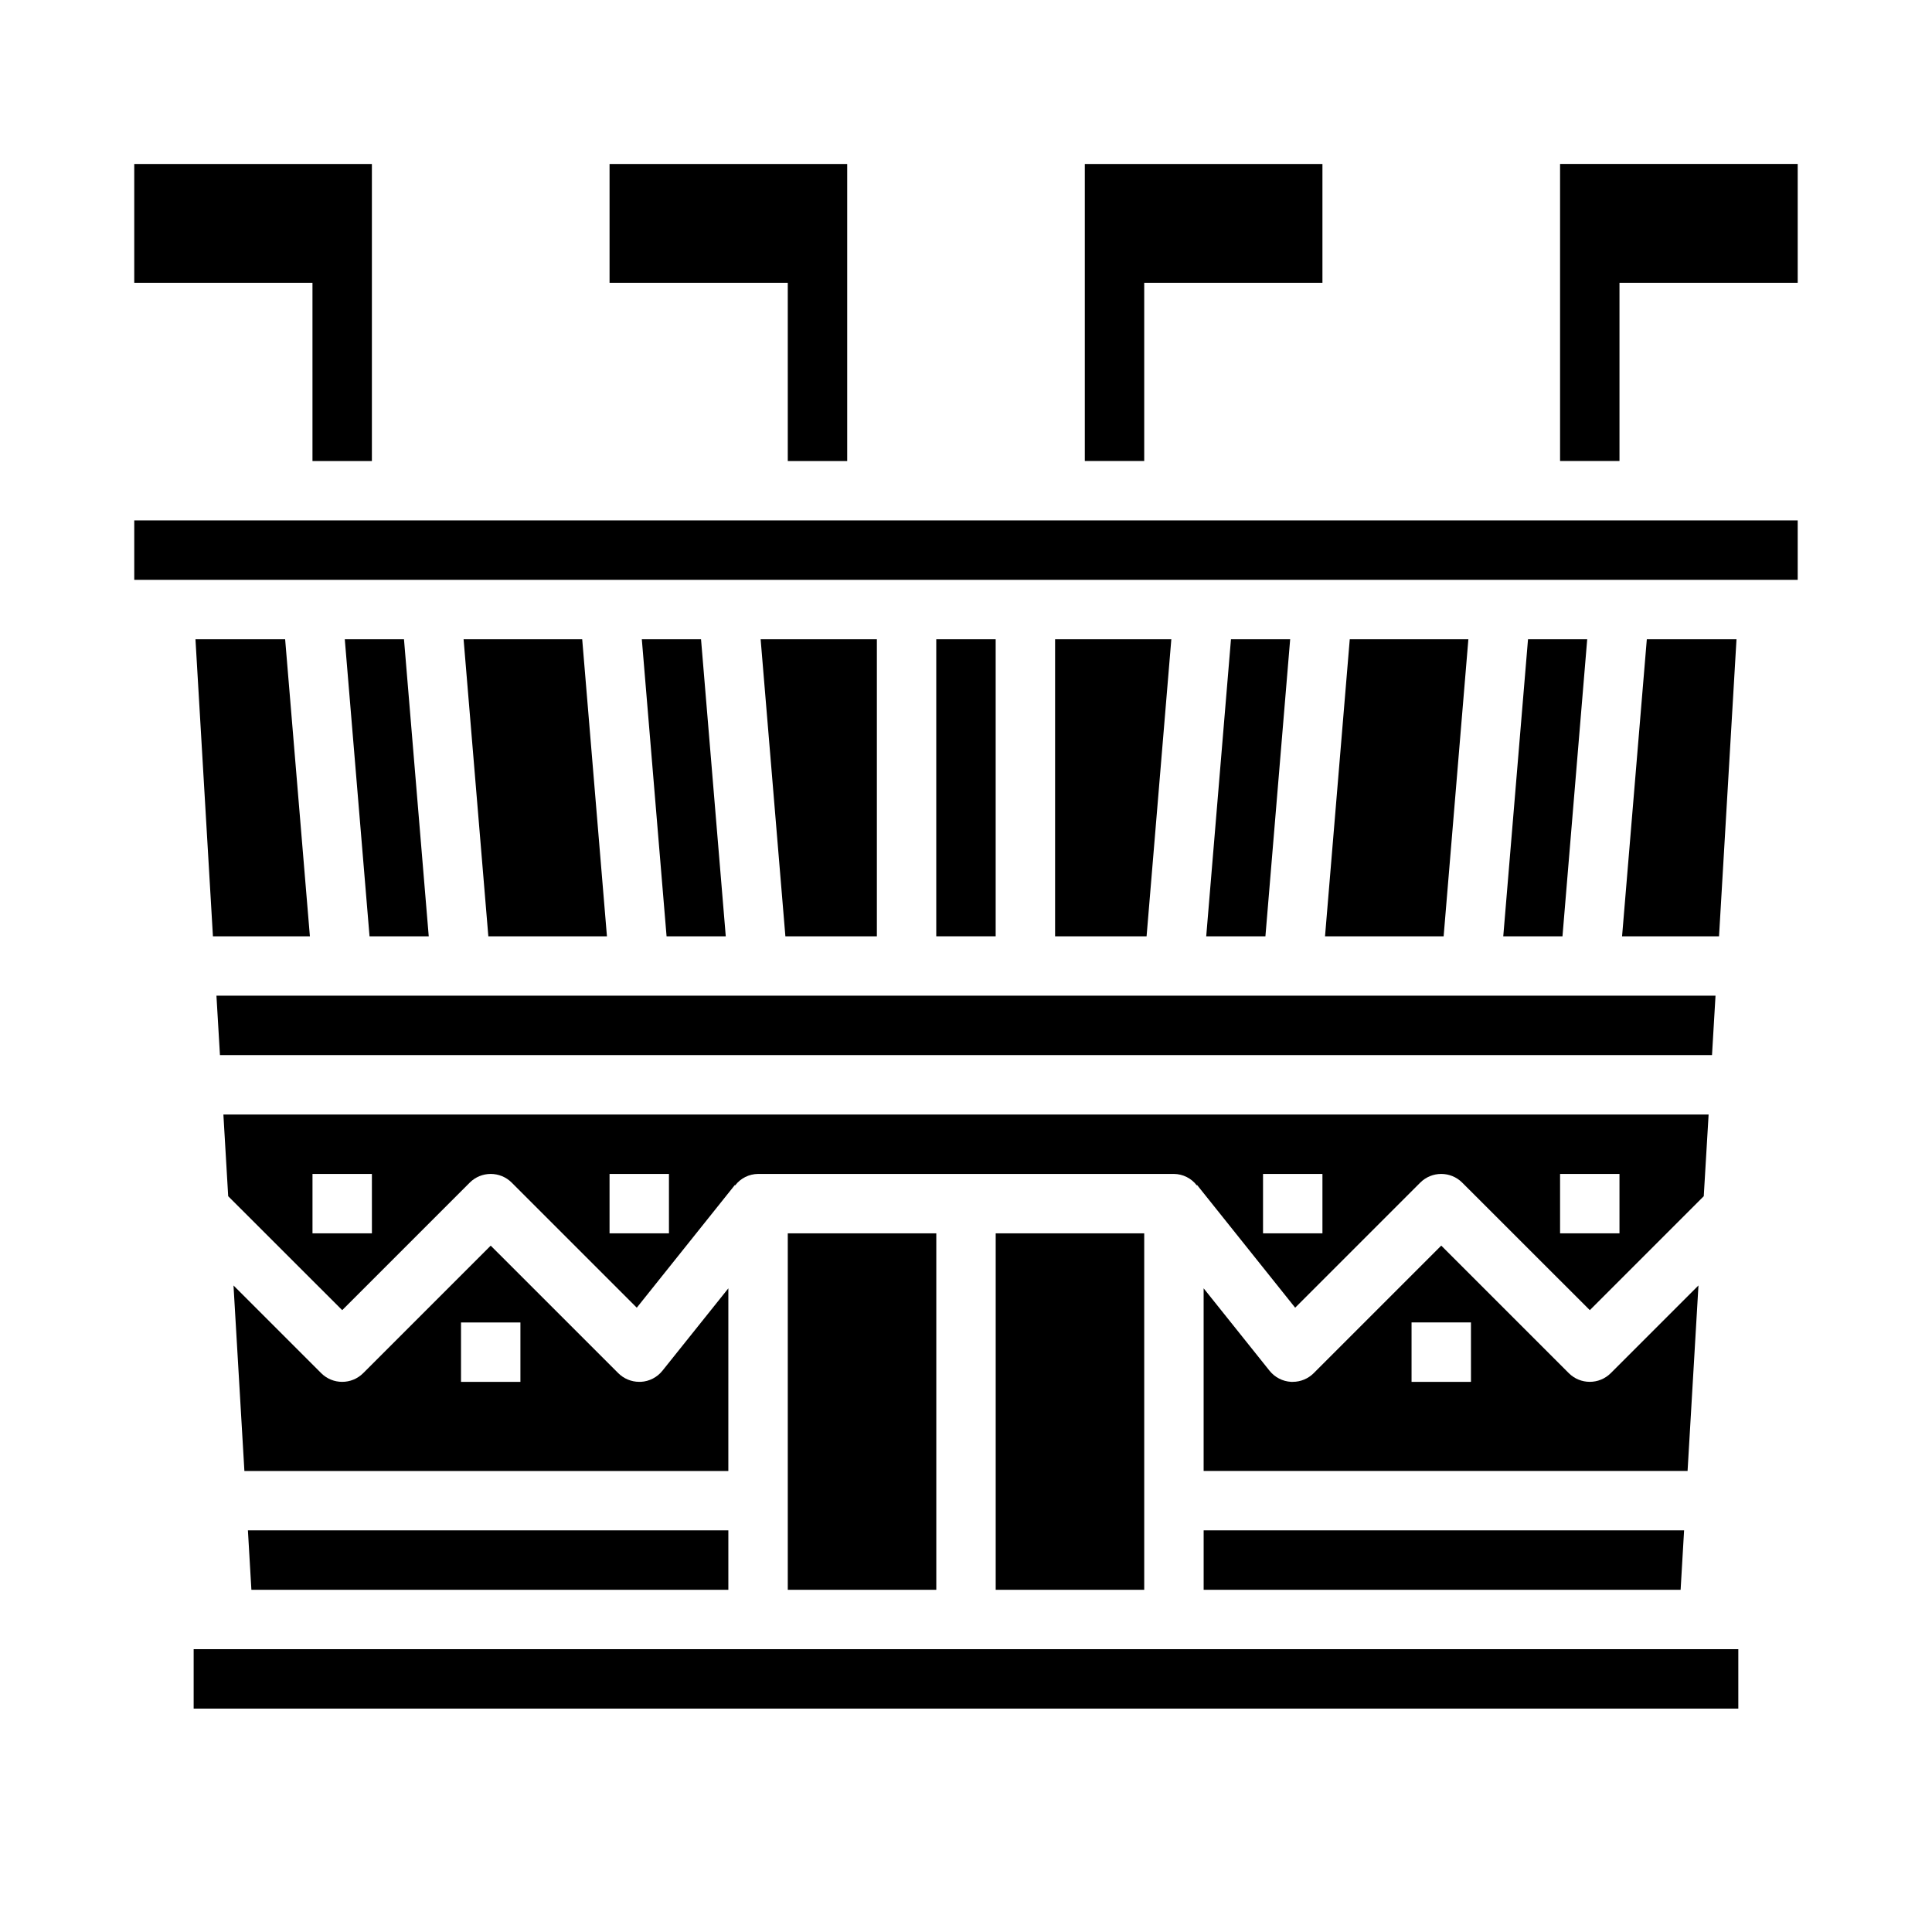
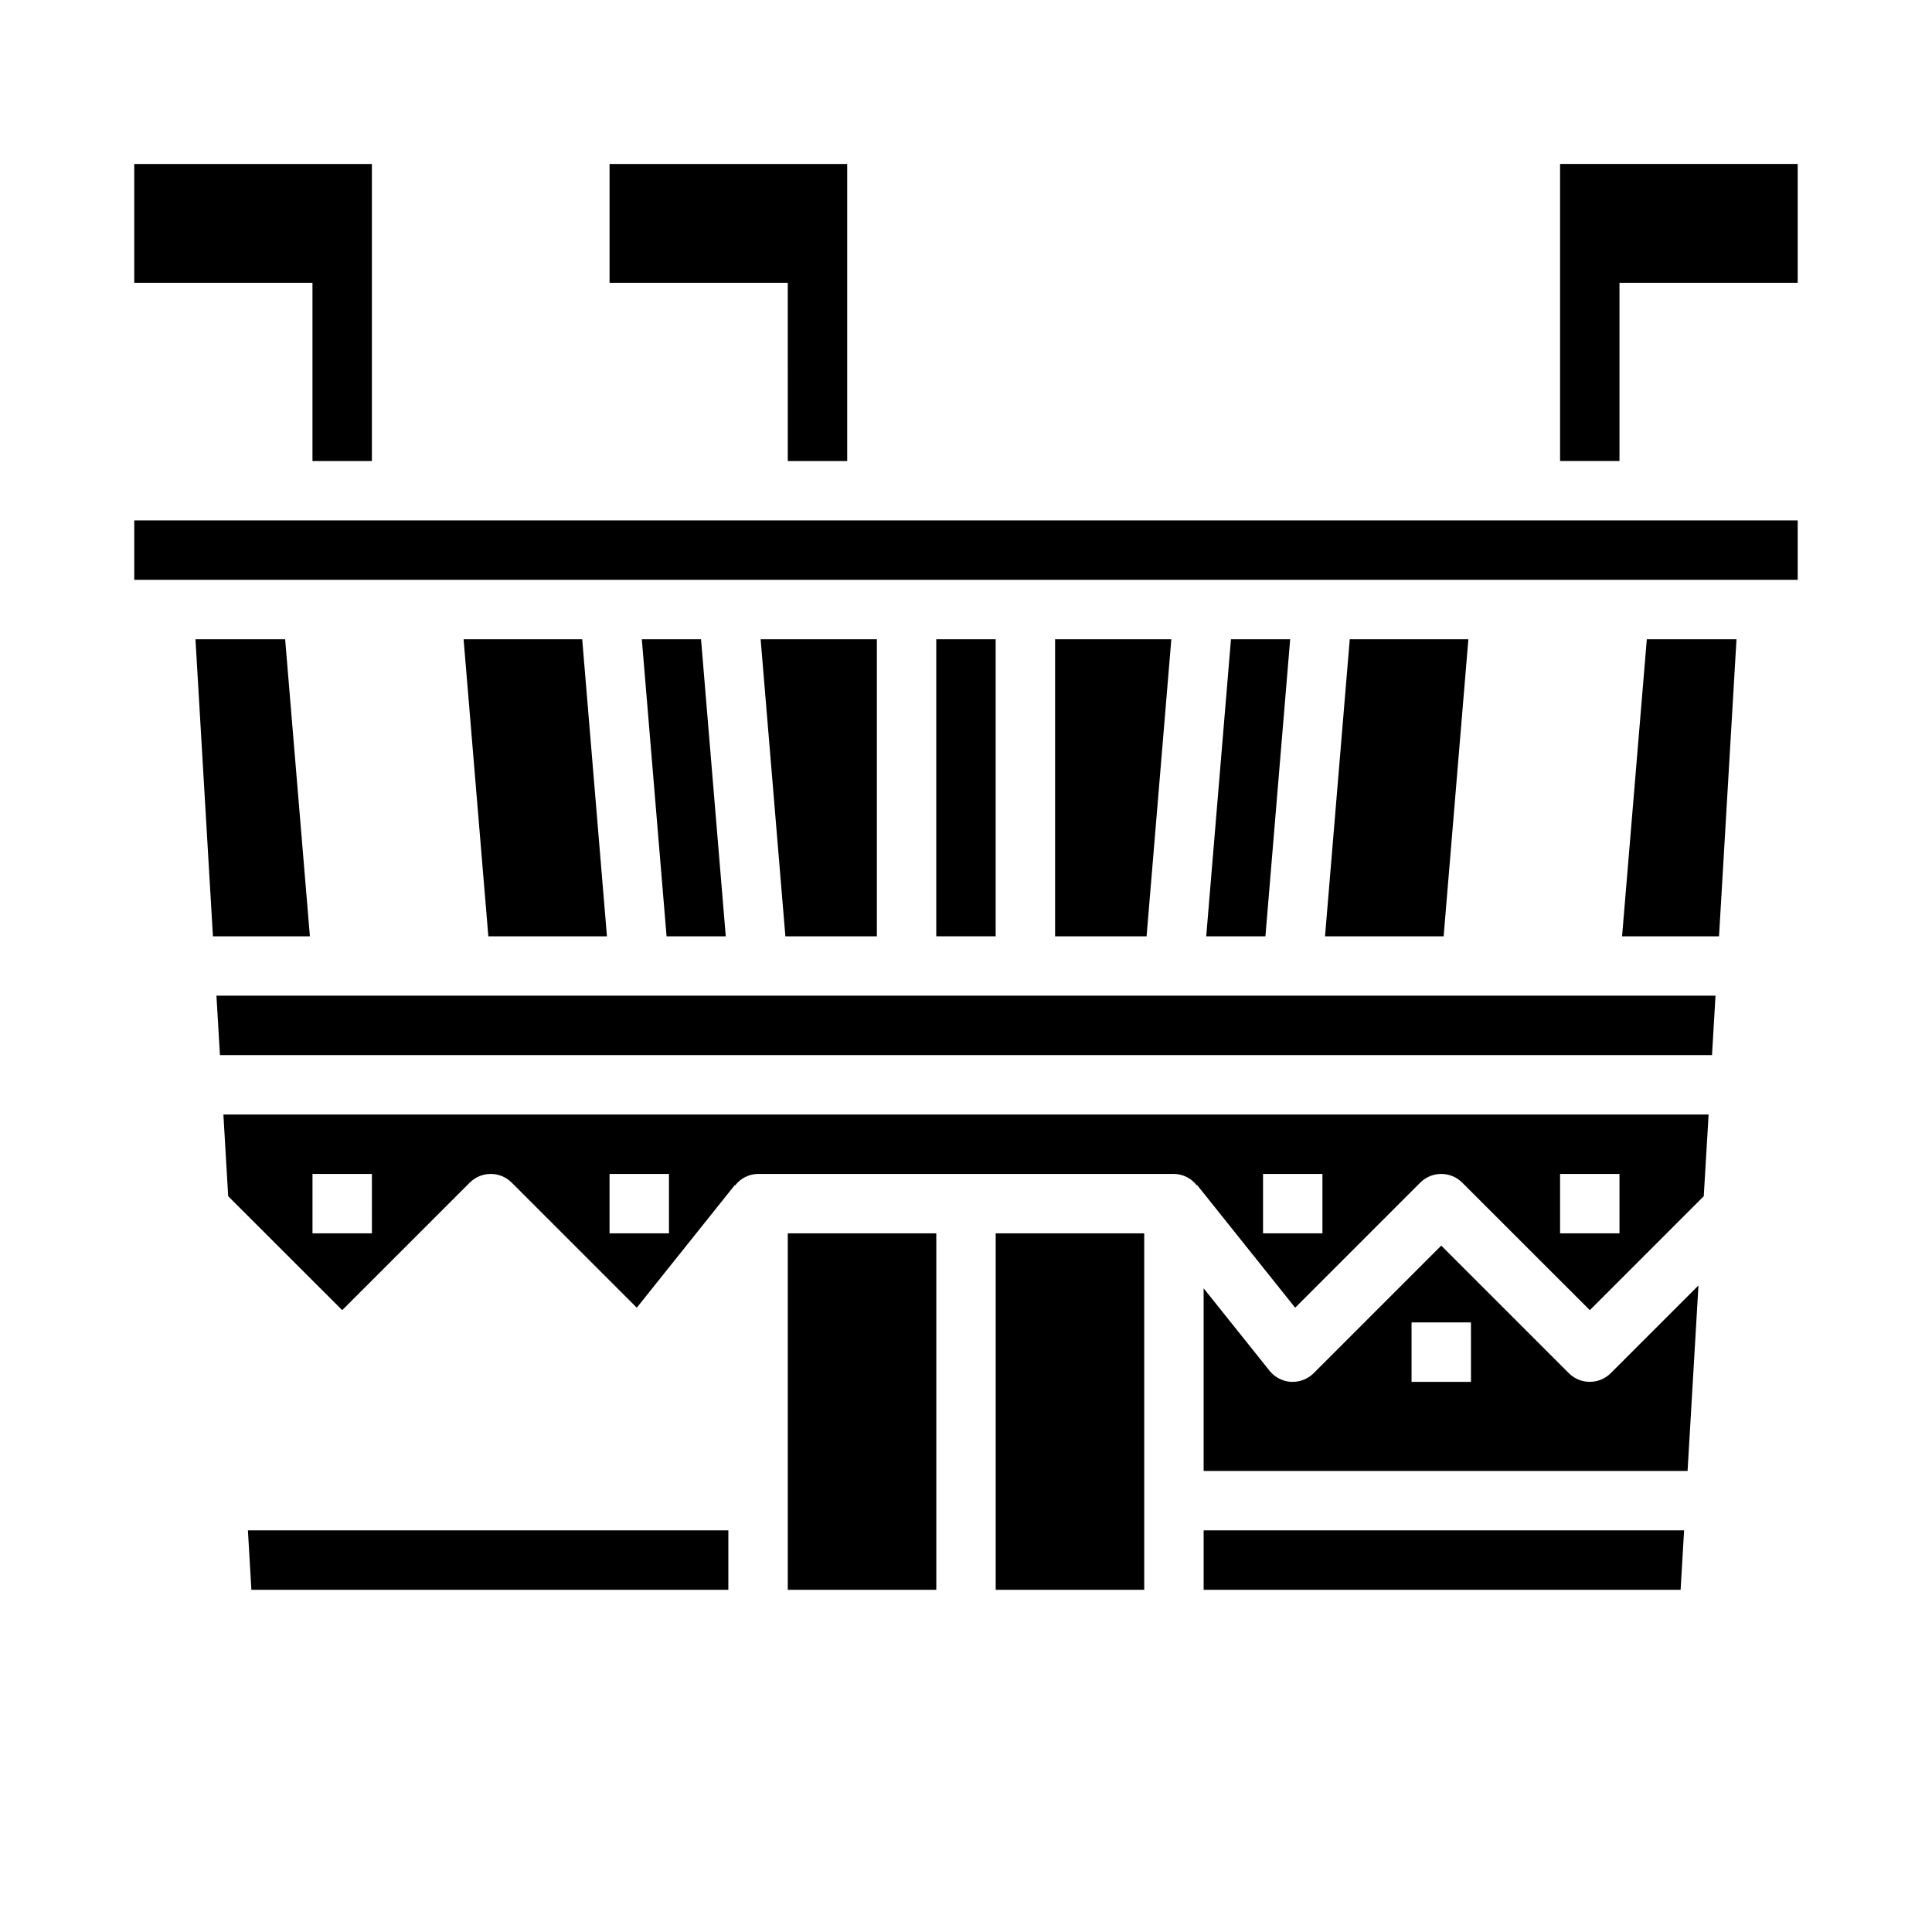
<svg xmlns="http://www.w3.org/2000/svg" fill="#000000" width="800px" height="800px" version="1.1" viewBox="144 144 512 512">
  <g>
    <path d="m501.7 313.41-6.555 78.719h31.434l6.555-78.719z" />
    <path d="m392.12 313.41h15.742v78.719h-15.742z" />
    <path d="m376.38 313.41h-30.805l6.559 78.719h24.246z" />
    <path d="m470.22 313.41-6.559 78.719h15.688l6.559-78.719z" />
-     <path d="m548.94 313.41-6.559 78.719h15.691l6.555-78.719z" />
    <path d="m423.61 313.41v78.719h24.246l6.559-78.719z" />
-     <path d="m195.77 581.05h-0.449v15.746h409.35v-15.746z" />
    <path d="m202.29 423.61h395.41l0.93-15.742h-397.27z" />
    <path d="m329.78 313.41h-15.691l6.559 78.719h15.688z" />
-     <path d="m251.06 313.41h-15.688l6.559 78.719h15.688z" />
    <path d="m298.29 313.41h-31.434l6.559 78.719h31.43z" />
    <path d="m352.77 470.85h39.359v94.465h-39.359z" />
    <path d="m337.02 565.31v-15.746h-127.32l0.922 15.746z" />
    <path d="m195.8 313.41 4.629 78.719h25.695l-6.559-78.719z" />
    <path d="m179.58 281.92h440.83v15.742h-440.83z" />
-     <path d="m337.02 485.42-17.469 21.836c-1.398 1.75-3.473 2.82-5.707 2.945h-0.441c-2.086 0-4.09-0.832-5.566-2.309l-33.793-33.785-33.793 33.793h-0.004c-3.074 3.074-8.055 3.074-11.129 0l-23.238-23.234 2.887 49.16h128.25zm-55.105 24.789h-15.742v-15.746h15.742z" />
    <path d="m604.19 313.41h-23.766l-6.559 78.719h25.695z" />
    <path d="m573.18 187.45h-15.746v78.723h15.746v-47.234h47.23v-31.488z" />
    <path d="m594.11 484.66-23.238 23.238v-0.004c-3.074 3.074-8.055 3.074-11.129 0l-33.797-33.793-33.793 33.793c-1.477 1.477-3.477 2.309-5.566 2.309h-0.441c-2.234-0.125-4.309-1.195-5.707-2.945l-17.465-21.844v48.406h128.25zm-60.289 25.543h-15.746v-15.746h15.742z" />
    <path d="m462.98 565.31h126.4l0.922-15.746h-127.32z" />
    <path d="m596.8 439.36h-393.6l1.273 21.648 30.215 30.195 33.793-33.793c3.074-3.074 8.059-3.074 11.133 0l33.141 33.141 25.977-32.496 0.094 0.078c1.449-1.891 3.688-3.008 6.07-3.031h110.21c2.379 0.027 4.609 1.145 6.055 3.031l0.094-0.078 25.977 32.496 33.141-33.141h0.004c3.074-3.074 8.055-3.074 11.129 0l33.812 33.793 30.195-30.195zm-354.24 31.488h-15.746v-15.746h15.742zm78.719 0h-15.742v-15.746h15.742zm173.18 0h-15.742v-15.746h15.742zm78.719 0h-15.742v-15.746h15.742z" />
    <path d="m407.87 470.85h39.359v94.465h-39.359z" />
    <path d="m226.81 266.18h15.746v-78.723h-62.977v31.488h47.23z" />
    <path d="m352.77 266.18h15.746v-78.723h-62.977v31.488h47.23z" />
-     <path d="m447.23 218.94h47.23v-31.488h-62.973v78.723h15.742z" />
  </g>
</svg>